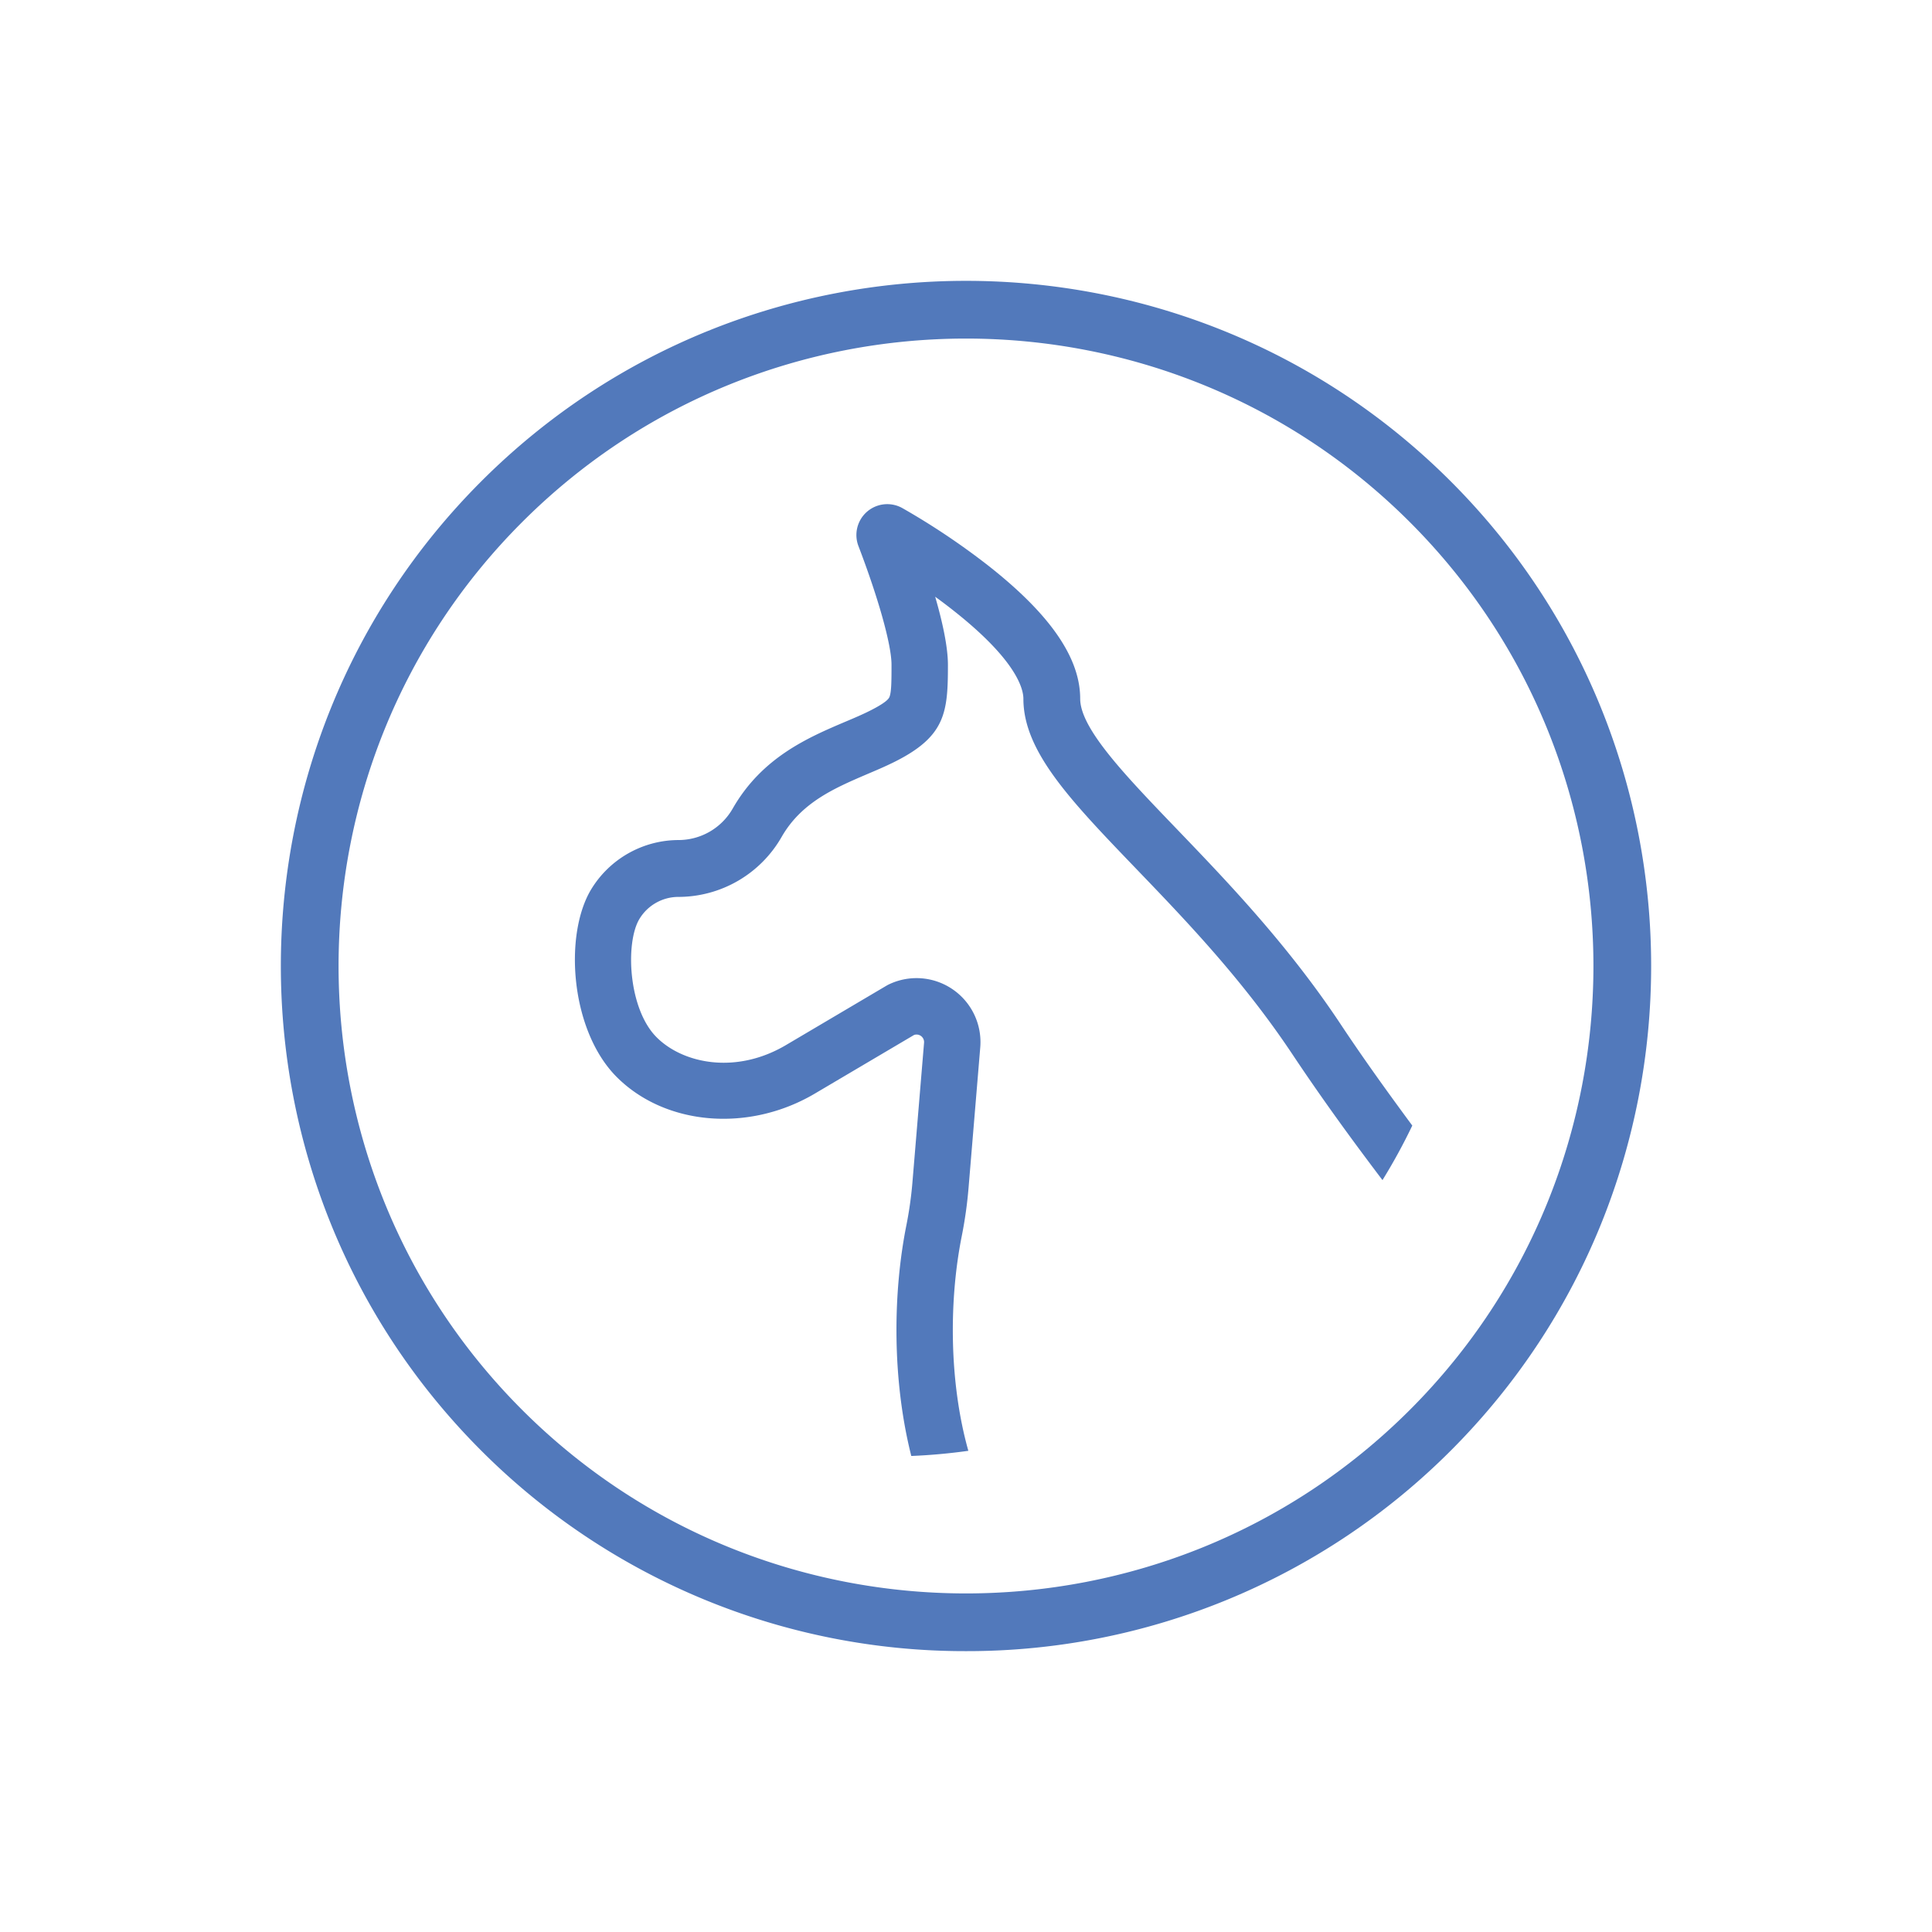
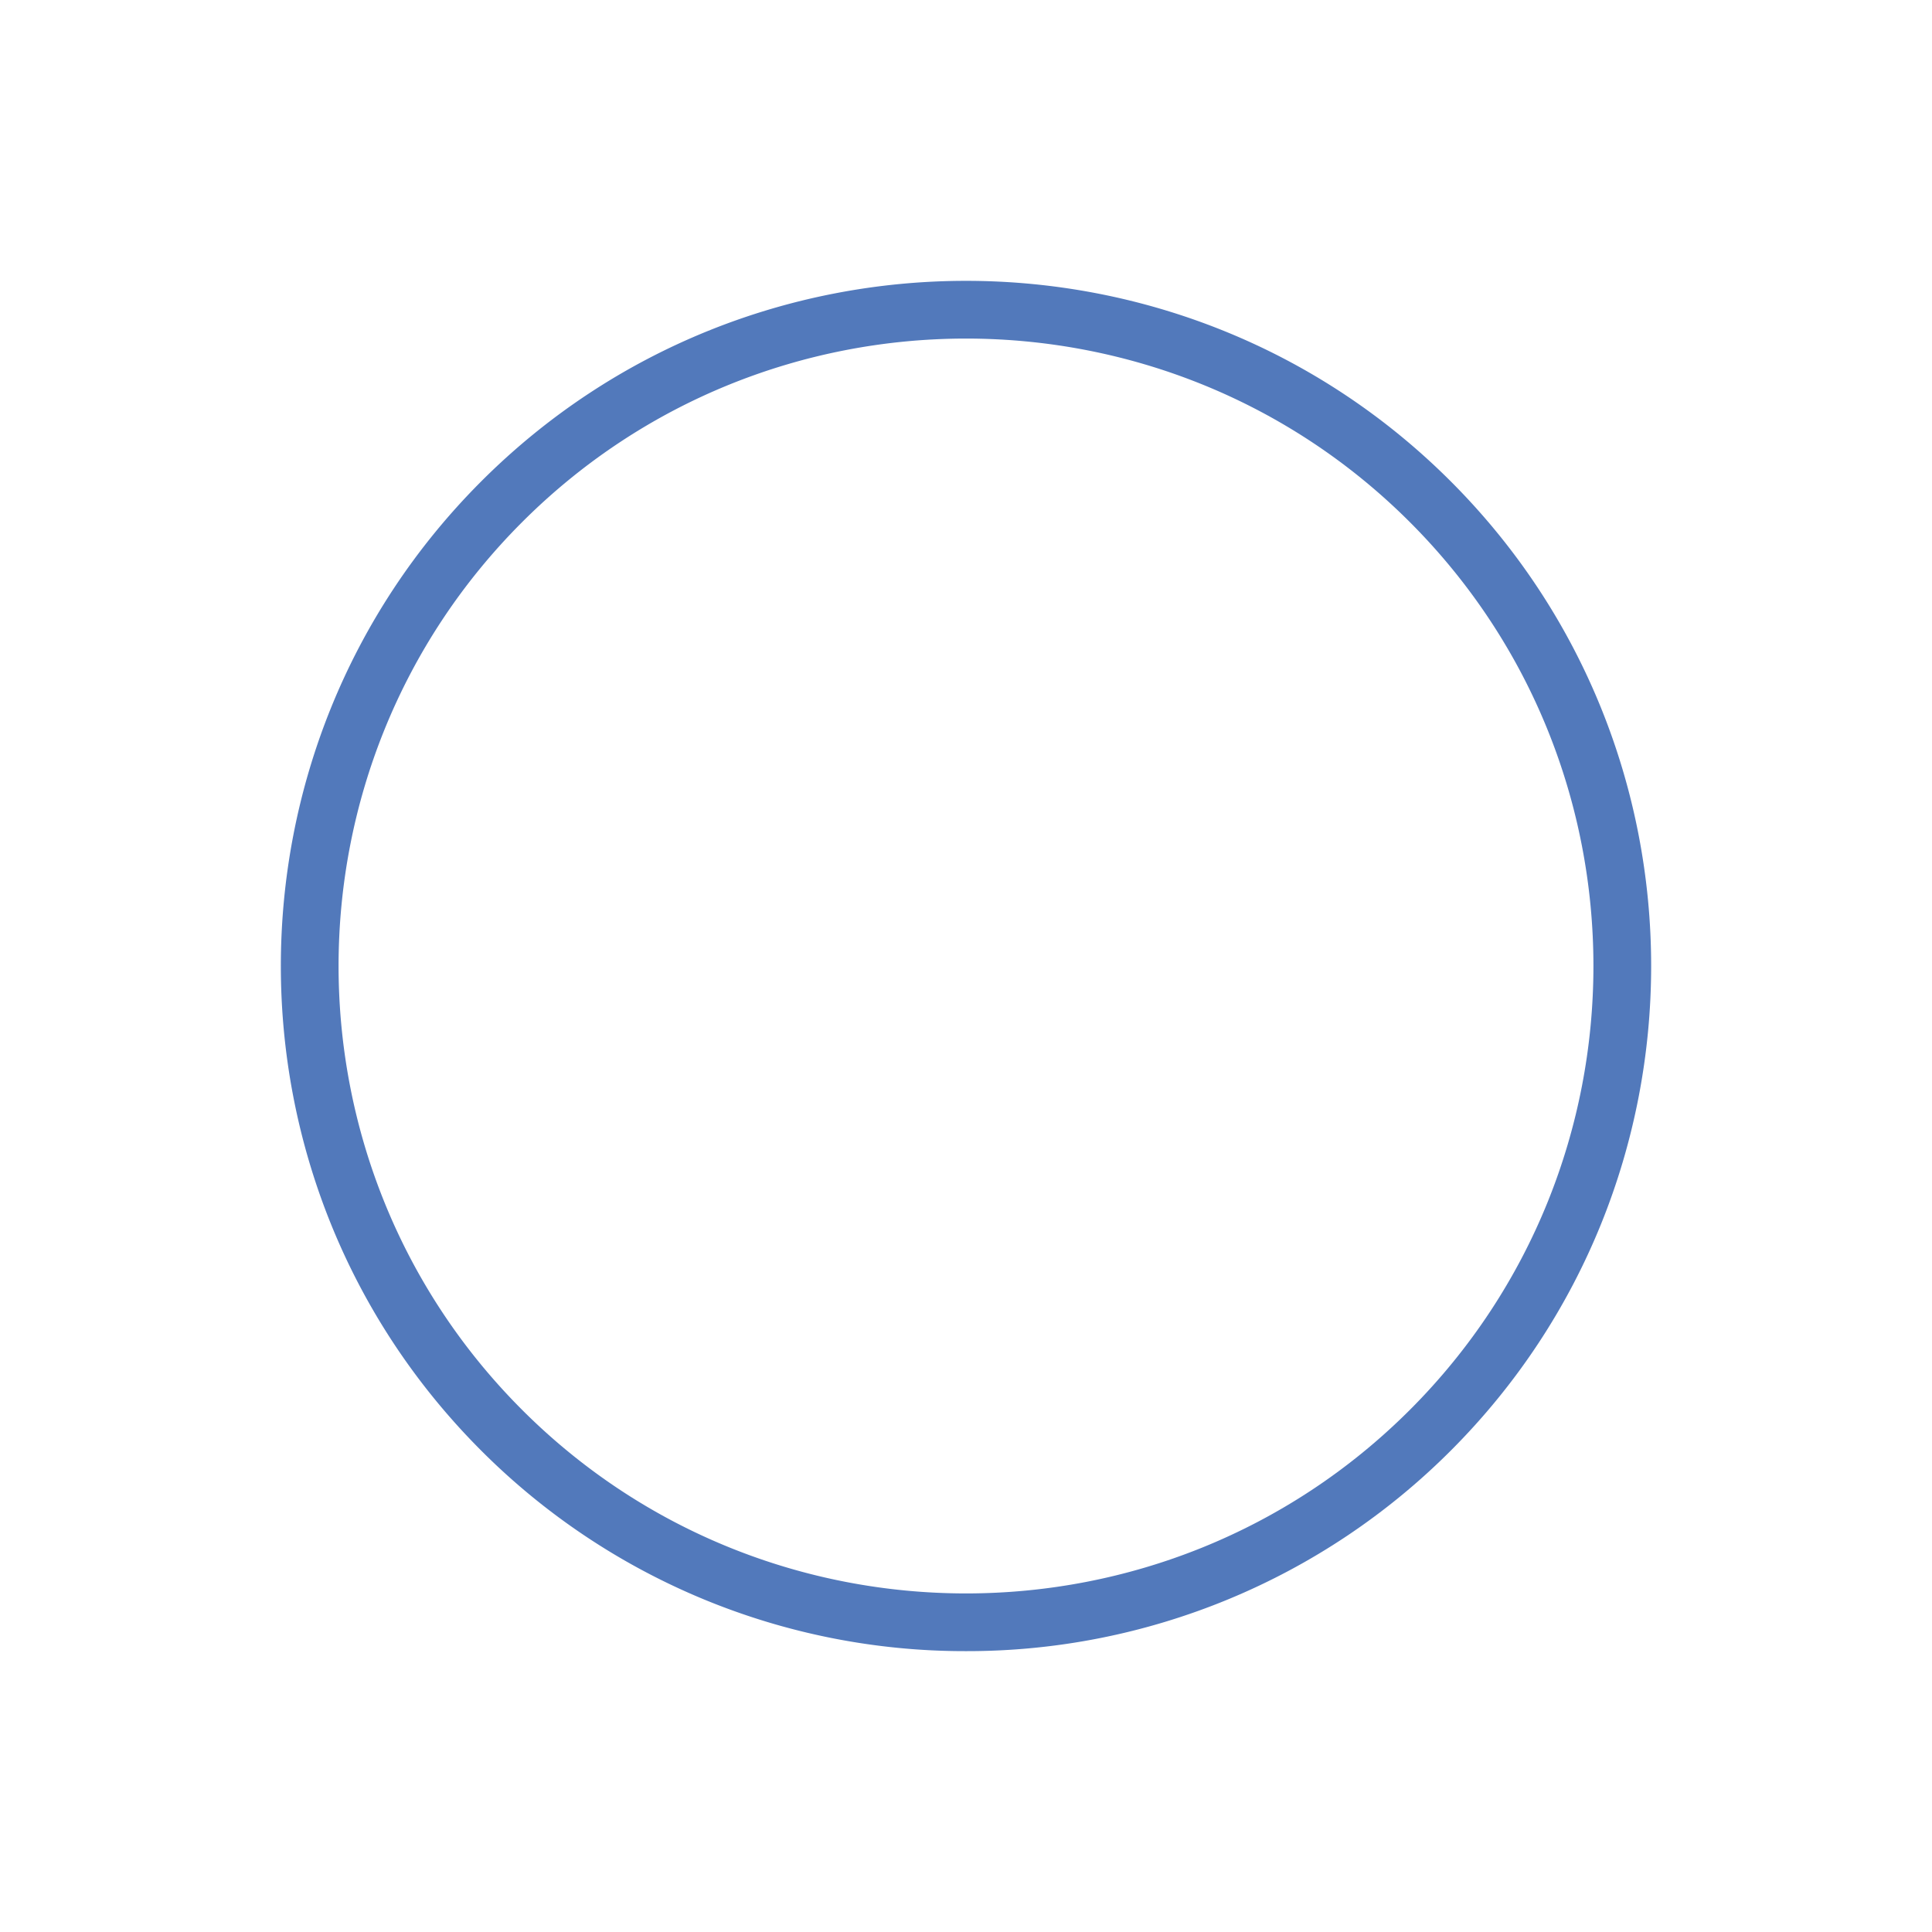
<svg xmlns="http://www.w3.org/2000/svg" id="Layer_1" data-name="Layer 1" viewBox="0 0 512 512">
  <defs>
    <style>.cls-1{fill:#5279bb;}</style>
  </defs>
  <title>Isolation</title>
  <path class="cls-1" d="M256,437.57a181.07,181.07,0,0,1-128.45-53.12c-70.83-70.83-70.83-186.07,0-256.9s186.07-70.83,256.9,0,70.83,186.07,0,256.9A181.11,181.11,0,0,1,256,437.57ZM138.37,138.37c-64.86,64.86-64.86,170.4,0,235.26s170.4,64.86,235.26,0,64.86-170.4,0-235.26-170.4-64.86-235.26,0Z" />
-   <path class="cls-1" d="M254.88,327.56a113.1,113.1,0,0,0,1.8-12.81l3.1-37.22A16.95,16.95,0,0,0,235.31,261l-.46.26-26.57,15.7c-13.29,7.85-27.3,4.9-34.27-2.07-7.53-7.53-8.34-25.05-4.56-31.35a12.08,12.08,0,0,1,10.32-5.85,31.56,31.56,0,0,0,27.36-15.88c5.3-9.26,14.18-13,22.78-16.7,2.51-1.06,4.87-2.07,7.15-3.21,13.55-6.77,14.15-13.12,14.15-25.69,0-4.82-1.46-11.44-3.38-18.07,1.56,1.13,3.16,2.33,4.74,3.58,16.82,13.23,18.64,20.82,18.64,23.47,0,13.95,12.48,26.93,29.75,44.9,13.25,13.78,28.27,29.4,41.51,49.26,8.11,12.18,16.2,23.23,23.9,33.39a154,154,0,0,0,7.9-14.45C368,289.79,361.45,280.74,355,271c-14-21-30.17-37.8-43.17-51.33-13.72-14.28-25.57-26.6-25.57-34.51,0-10.86-8-22.44-24.51-35.38a190.37,190.37,0,0,0-22.58-15.11,8.18,8.18,0,0,0-11.69,10c5.33,13.91,8.78,26.26,8.78,31.47,0,4.12,0,7.38-.58,8.64-.39.86-2.16,2.08-5.28,3.64-1.86.93-4,1.85-6.31,2.82-9.86,4.19-22.13,9.41-29.93,23.06a16.56,16.56,0,0,1-14.34,8.32,27.18,27.18,0,0,0-23.19,13.13c-7.23,12.06-5.5,37.35,6.82,49.68,12.9,12.89,35,14.73,52.51,4.37l26.27-15.52a2,2,0,0,1,2.66,2l-3.1,37.22a101,101,0,0,1-1.57,11.11c-3.62,18.06-3.84,40.92,1.28,61.24q7.67-.32,15.12-1.37C251.55,366.45,251.41,344.91,254.88,327.56Z" />
</svg>